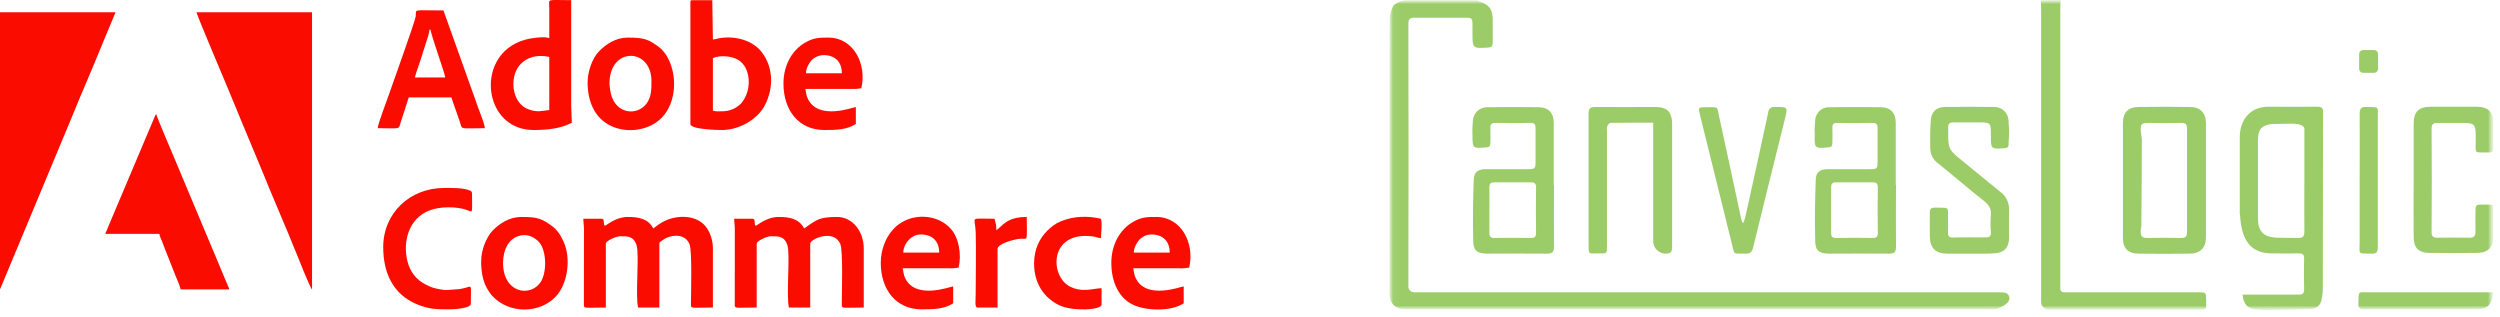
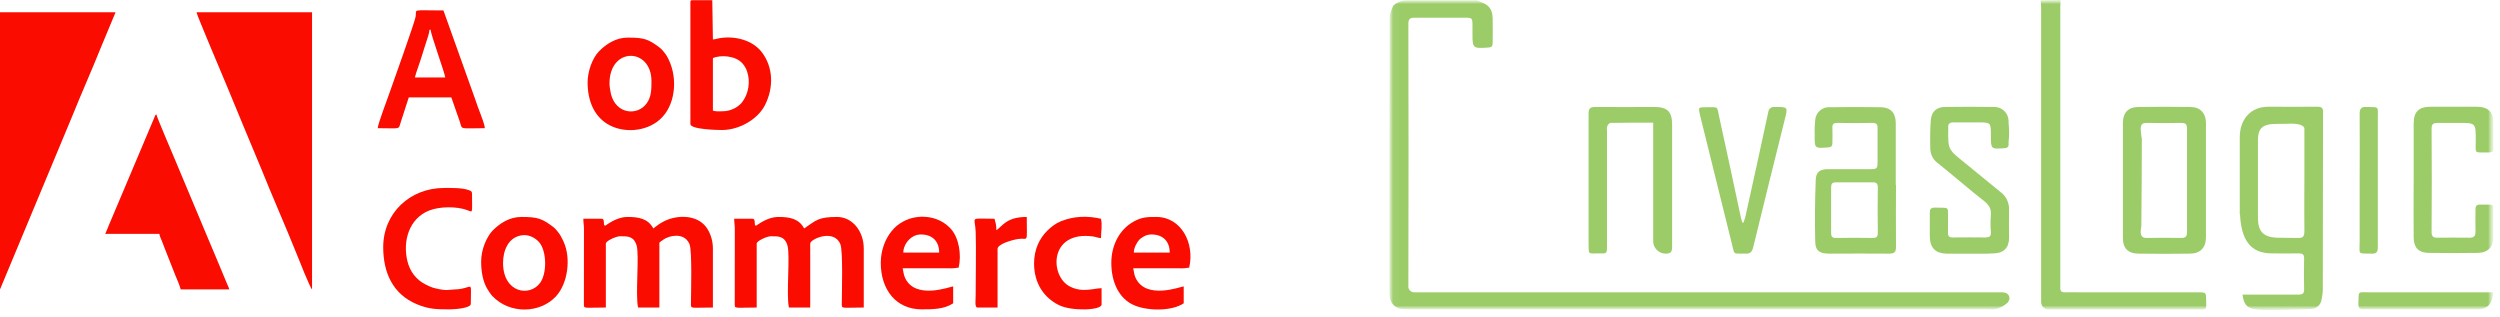
<svg xmlns="http://www.w3.org/2000/svg" width="315" height="40" viewBox="0 0 315 40" fill="none">
  <path fill-rule="evenodd" clip-rule="evenodd" d="M39.318 36.467V1.543H24.756C24.891 2.121 28.102 9.653 28.358 10.293C28.504 10.656 28.667 11.028 28.808 11.368L30.613 15.739C30.776 16.125 30.904 16.42 31.062 16.815L32.88 21.173C34.322 24.774 35.984 28.517 37.424 32.108C37.565 32.459 39.074 36.289 39.318 36.467V36.467Z" fill="#FA0C00" />
  <path fill-rule="evenodd" clip-rule="evenodd" d="M9.18278e-05 36.467L9.087 14.673C10.231 11.824 11.587 8.794 12.723 5.956L14.562 1.543H0V36.467H9.18278e-05Z" fill="#FA0C00" />
  <path fill-rule="evenodd" clip-rule="evenodd" d="M13.259 29.467H20.081C20.103 29.734 20.289 30.1 20.376 30.314C20.5 30.621 20.587 30.879 20.715 31.195L22.095 34.695C22.319 35.25 22.628 35.892 22.763 36.467H28.894C28.837 36.224 28.738 36.08 28.631 35.815L27.756 33.716C27.383 32.792 26.974 31.872 26.605 30.978C26.222 30.049 25.826 29.138 25.456 28.239L21.985 19.967C21.823 19.567 19.72 14.677 19.697 14.401C19.527 14.525 19.549 14.579 19.462 14.777C19.395 14.931 19.337 15.077 19.259 15.259C19.113 15.595 18.994 15.906 18.852 16.226L13.664 28.499C13.533 28.83 13.402 29.171 13.259 29.467H13.259Z" fill="#FA0C00" />
  <path fill-rule="evenodd" clip-rule="evenodd" d="M94.807 27.564H92.508C92.508 28.116 92.588 28.329 92.586 28.856L92.578 38.223C92.572 38.963 92.482 38.749 95.343 38.749V30.684C95.343 30.361 96.633 29.771 97.106 29.771C98.011 29.771 98.853 29.693 99.223 30.941C99.576 32.132 99.048 37.227 99.406 38.749H102.088V30.684C102.088 30.129 105.097 28.772 105.892 30.788C106.222 31.627 106.079 36.709 106.067 38.223C106.061 38.963 105.971 38.749 108.833 38.749V31.293C108.833 29.216 107.471 27.336 105.46 27.336C103.053 27.336 102.839 27.773 101.322 28.782C100.659 27.54 99.475 27.336 98.103 27.336C96.56 27.336 95.361 28.444 95.249 28.434C94.932 28.407 95.299 27.564 94.807 27.564V27.564Z" fill="#FA0C00" />
  <path fill-rule="evenodd" clip-rule="evenodd" d="M75.8 27.564H73.5C73.5 28.116 73.581 28.329 73.579 28.856L73.57 38.223C73.565 38.963 73.475 38.749 76.336 38.749V30.684C76.336 30.361 77.626 29.771 78.099 29.771C79.004 29.771 79.846 29.693 80.216 30.941C80.569 32.132 80.041 37.227 80.398 38.749H83.081V30.684C83.081 30.507 83.107 30.535 83.451 30.29C83.615 30.173 83.743 30.081 83.923 29.998C85.008 29.498 86.398 29.555 86.885 30.788C87.215 31.627 87.071 36.709 87.06 38.223C87.054 38.963 86.964 38.749 89.825 38.749V31.293C89.825 30.185 89.421 29.169 88.919 28.541C87.736 27.061 85.407 27.071 83.795 27.817C83.536 27.936 83.249 28.113 83.017 28.262L82.314 28.782C81.652 27.539 80.468 27.336 79.095 27.336C77.553 27.336 76.354 28.444 76.242 28.434C75.925 28.407 76.292 27.564 75.8 27.564V27.564Z" fill="#FA0C00" />
  <path fill-rule="evenodd" clip-rule="evenodd" d="M91.051 14.021C90.4 14.021 90.369 14.071 89.825 13.945V7.326C90.702 6.908 92.691 6.964 93.573 8.018C93.816 8.309 93.991 8.587 94.128 8.988C94.57 10.277 94.34 11.816 93.474 12.926C93.281 13.172 92.782 13.551 92.477 13.686C92.052 13.874 91.629 14.021 91.052 14.021H91.051ZM86.989 0.249V15.619C86.989 16.319 90.419 16.38 90.975 16.38C93.185 16.38 95.506 14.999 96.392 13.236C97.534 10.96 97.402 8.448 96.002 6.595C94.851 5.071 92.613 4.461 90.6 4.823C90.329 4.872 90.137 4.96 89.825 4.967L89.748 0.021H87.219C87.043 0.021 86.989 0.074 86.989 0.249L86.989 0.249Z" fill="#FA0C00" />
-   <path fill-rule="evenodd" clip-rule="evenodd" d="M64.686 10.597C64.686 7.937 66.816 6.62 69.208 7.173V13.869C68.38 13.937 67.708 14.211 66.556 13.763C65.334 13.288 64.686 11.999 64.686 10.597L64.686 10.597ZM69.208 4.815C68.594 4.522 66.762 4.839 66.234 4.982C65.377 5.215 64.614 5.591 63.984 6.096C60.13 9.189 61.638 16.38 67.216 16.38C68.938 16.38 70.612 16.219 72.044 15.467C72.044 14.589 71.968 13.995 71.968 13.108V0.021C68.742 0.021 69.204 -0.232 69.208 1.01L69.208 4.815V4.815Z" fill="#FA0C00" />
  <path fill-rule="evenodd" clip-rule="evenodd" d="M54.11 3.749H54.263C54.277 4.367 56.056 9.209 56.102 9.76H52.27C52.418 9.133 52.971 7.705 53.222 6.825C53.377 6.284 53.532 5.879 53.699 5.32C53.826 4.896 54.1 4.197 54.11 3.749L54.11 3.749ZM47.595 16.151C50.626 16.151 50.163 16.387 50.517 15.324L51.504 12.271H56.869L57.913 15.267C58.295 16.407 57.776 16.151 61.084 16.151C61.084 15.751 60.678 14.697 60.515 14.281C60.272 13.658 60.056 13.059 59.848 12.433L55.873 1.315C51.746 1.315 52.526 1.093 52.371 2.099C52.26 2.817 49.306 11.024 49.042 11.806C48.799 12.529 47.595 15.653 47.595 16.151V16.151Z" fill="#FA0C00" />
  <path fill-rule="evenodd" clip-rule="evenodd" d="M76.796 10.521C76.796 5.852 82.084 5.995 82.084 10.217C82.084 11.264 82.079 12.199 81.473 13.034C80.335 14.605 77.64 14.43 76.982 11.858C76.902 11.547 76.796 10.85 76.796 10.521ZM74.037 10.369C74.037 12.641 74.83 14.821 76.947 15.849C78.999 16.845 81.845 16.477 83.446 14.764C85.233 12.85 85.396 9.42 84.025 7.072C83.852 6.776 83.426 6.235 83.159 6.031C81.708 4.927 81.165 4.738 79.095 4.738C77.625 4.738 76.394 5.526 75.472 6.468C74.62 7.338 74.037 9.037 74.037 10.369Z" fill="#FA0C00" />
  <path fill-rule="evenodd" clip-rule="evenodd" d="M63.383 33.119C63.383 31.606 64.03 29.828 65.857 29.634C66.621 29.553 67.418 29.934 67.926 30.512C68.897 31.617 68.939 34.42 68.061 35.632C66.73 37.468 63.383 36.887 63.383 33.119V33.119ZM60.624 32.967C60.624 34.191 60.834 35.511 61.451 36.483C61.613 36.736 61.825 37.077 62.022 37.286C64.243 39.641 68.058 39.476 70.033 37.362C71.568 35.719 71.941 32.56 71.047 30.533C70.913 30.229 70.787 29.969 70.613 29.67C70.44 29.374 70.014 28.832 69.746 28.628C68.295 27.525 67.752 27.336 65.683 27.336C64.212 27.336 62.981 28.124 62.059 29.065C61.656 29.478 61.296 30.143 61.061 30.737C60.818 31.352 60.624 32.142 60.624 32.967V32.967Z" fill="#FA0C00" />
  <path fill-rule="evenodd" clip-rule="evenodd" d="M48.285 31.14C48.285 34.355 49.496 37.076 52.532 38.337C54.092 38.985 55.07 38.977 56.715 38.977C57.38 38.977 59.321 38.815 59.321 38.293C59.321 35.427 59.619 36.131 58.097 36.392C57.82 36.44 57.67 36.456 57.329 36.467C56.431 36.494 56.4 36.686 54.921 36.346C54.356 36.216 54.083 36.072 53.649 35.858C52.451 35.268 51.653 34.215 51.334 32.908C50.714 30.374 51.543 27.537 54.064 26.53C55.399 25.997 57.571 25.986 58.884 26.48C59.624 26.757 59.475 26.954 59.475 24.445C59.475 24.125 59.386 24.082 59.164 23.992C58.306 23.642 56.917 23.684 55.949 23.684C51.666 23.684 48.285 26.835 48.285 31.141V31.14Z" fill="#FA0C00" />
  <path fill-rule="evenodd" clip-rule="evenodd" d="M145.084 29.543C146.541 29.543 147.384 30.412 147.384 31.825H142.862C142.862 31.231 143.219 30.608 143.505 30.257C143.637 30.094 143.977 29.861 144.161 29.767C144.415 29.636 144.687 29.543 145.084 29.543V29.543ZM140.026 33.119C140.026 35.508 140.961 37.662 142.97 38.49C144.674 39.191 147.629 39.226 149.147 38.217V36.086C148.741 36.12 144.395 37.815 143.091 35.022C142.885 34.583 142.902 34.302 142.785 33.804L148.996 33.806C149.416 33.806 149.505 33.735 149.836 33.727C150.557 30.655 148.846 27.336 145.698 27.336C144.562 27.336 143.879 27.342 142.837 27.92C141.078 28.897 140.026 30.871 140.026 33.119V33.119Z" fill="#FA0C00" />
-   <path fill-rule="evenodd" clip-rule="evenodd" d="M103.774 6.945C105.23 6.945 106.073 7.814 106.073 9.228H101.552C101.552 8.633 101.909 8.01 102.194 7.659C102.509 7.272 103.176 6.945 103.774 6.945ZM98.716 10.521C98.716 13.934 100.67 16.38 103.851 16.38C105.264 16.38 106.704 16.372 107.836 15.619V13.488C107.431 13.522 103.085 15.218 101.78 12.424C101.575 11.985 101.592 11.704 101.475 11.206L107.686 11.208C108.106 11.208 108.195 11.137 108.526 11.13C109.247 8.057 107.535 4.738 104.387 4.738C103.251 4.738 102.569 4.744 101.527 5.323C99.767 6.299 98.716 8.274 98.716 10.521Z" fill="#FA0C00" />
  <path fill-rule="evenodd" clip-rule="evenodd" d="M116.037 29.543C117.493 29.543 118.336 30.412 118.336 31.825H113.814C113.814 31.017 114.369 30.148 115.113 29.767C115.368 29.636 115.64 29.543 116.037 29.543ZM110.978 33.119C110.978 36.531 112.933 38.977 116.113 38.977C117.527 38.977 118.966 38.969 120.099 38.216V36.086C119.694 36.12 115.347 37.815 114.043 35.022C113.838 34.583 113.855 34.302 113.738 33.803L119.948 33.806C120.368 33.806 120.457 33.735 120.789 33.727C121.177 32.072 120.815 29.955 119.811 28.839C118.24 27.09 115.587 26.923 113.79 27.92C113.144 28.278 112.784 28.587 112.334 29.138C111.577 30.062 110.978 31.485 110.978 33.118L110.978 33.119Z" fill="#FA0C00" />
  <path fill-rule="evenodd" clip-rule="evenodd" d="M130.293 33.195C130.293 35.654 131.501 37.498 133.434 38.446C135.082 39.255 138.8 39.096 138.8 38.369V36.314C137.834 36.314 136.398 36.924 134.802 36.099C132.227 34.767 132.186 29.047 137.706 29.791C138.038 29.836 138.379 29.992 138.723 29.999C138.723 29.187 138.914 28.376 138.723 27.564C137.012 27.169 135.303 27.224 133.674 27.878C133.01 28.144 132.452 28.58 131.959 29.067C131.02 29.996 130.293 31.368 130.293 33.195V33.195Z" fill="#FA0C00" />
  <path fill-rule="evenodd" clip-rule="evenodd" d="M125.541 29.01C125.541 28.255 125.443 28.13 125.311 27.564C122.005 27.564 122.876 27.21 122.937 29.236C123.006 31.503 122.935 34.773 122.935 37.151C122.935 37.885 122.789 38.749 123.165 38.749H125.694V31.369C125.694 30.731 127.592 30.21 128.33 30.106C129.598 29.927 129.373 30.832 129.373 27.336C126.787 27.336 126.318 28.494 125.541 29.01Z" fill="#FA0C00" />
  <g clip-path="url(#clip0_7253_638)">
    <mask id="mask0_7253_638" style="mask-type:luminance" maskUnits="userSpaceOnUse" x="175" y="0" width="140" height="40">
      <path d="M314.203 0H175.037V39.064H314.203V0Z" fill="white" />
    </mask>
    <g mask="url(#mask0_7253_638)">
      <mask id="mask1_7253_638" style="mask-type:luminance" maskUnits="userSpaceOnUse" x="175" y="0" width="140" height="40">
        <path d="M314.203 0H175.037V39.064H314.203V0Z" fill="white" />
      </mask>
      <g mask="url(#mask1_7253_638)">
-         <path d="M299.129 9.177H297.762C297.475 9.177 297.253 8.953 297.253 8.667V6.819C297.253 6.532 297.475 6.309 297.762 6.309H299.129C299.415 6.309 299.637 6.532 299.637 6.819V8.667C299.637 8.953 299.383 9.177 299.129 9.177Z" fill="#9BCC68" />
        <path d="M252.539 36.866C252.475 36.866 252.443 36.866 252.379 36.834C252.348 36.834 252.316 36.834 252.284 36.834H178.567H178.186C177.804 36.834 177.454 36.515 177.454 36.133C177.486 25.108 177.486 14.052 177.454 3.027C177.454 2.39 177.645 2.231 178.249 2.231C180.316 2.231 182.383 2.231 184.451 2.231C185.532 2.231 185.532 2.231 185.532 3.346V4.111C185.532 6.118 185.532 6.118 187.535 5.991C187.917 5.959 188.076 5.831 188.076 5.449C188.076 4.397 188.108 3.346 188.076 2.295C188.044 1.116 187.567 0.574 186.422 0.192C186.295 0.128 186.168 0.032 185.85 0.032H177.263C177.009 0.032 176.754 0.064 176.5 0.16C176.182 0.255 175.641 0.542 175.514 0.797C175.228 1.371 175.037 2.008 175.069 2.645C175.037 13.893 175.037 25.172 175.037 36.452C175.037 36.77 175.037 37.089 175.101 37.439C175.228 38.268 175.864 38.873 176.691 38.937C177.072 38.969 177.422 38.969 177.804 38.969H250.503C250.821 39.001 251.171 39.001 251.489 38.937C251.521 38.937 251.585 38.905 251.616 38.905C252.125 38.746 252.57 38.491 252.952 38.14C253.047 38.045 253.111 37.886 253.174 37.726C253.27 37.344 252.984 36.898 252.539 36.866Z" fill="#9BCC68" />
        <path d="M277.026 36.834H262.048C261.444 36.834 260.839 36.802 260.235 36.834C259.726 36.865 259.567 36.642 259.599 36.196C259.599 36.005 259.599 35.814 259.599 35.623V0.892C259.599 0.574 259.631 0.287 259.631 0L257.118 0.032C257.151 0.35 257.182 0.669 257.182 0.988V38.044C257.182 38.586 257.595 39 258.136 39H276.74C278.14 39 277.98 39.128 277.98 37.79C277.949 36.834 277.949 36.834 277.026 36.834Z" fill="#9BCC68" />
        <path d="M291.974 13.446C289.938 13.478 287.871 13.446 285.836 13.446C283.451 13.446 282.21 15.167 282.21 17.302V27.02H282.242C282.401 30.142 283.482 31.927 286.25 31.927C287.394 31.927 288.539 31.959 289.652 31.927C290.129 31.927 290.32 32.054 290.32 32.564C290.288 33.87 290.288 35.177 290.32 36.483C290.32 36.993 290.097 37.12 289.652 37.12C288.603 37.12 287.553 37.12 286.504 37.12H282.561C282.688 38.299 283.133 38.841 284.119 38.968C284.85 39.064 285.613 39.096 286.345 39.064C287.935 39.032 289.557 39 291.147 38.937C291.847 38.937 292.419 38.427 292.515 37.758C292.61 37.311 292.673 36.897 292.673 36.451C292.705 29.059 292.673 21.635 292.705 14.243C292.737 13.637 292.578 13.446 291.974 13.446ZM289.525 29.983C288.635 29.951 287.776 29.983 286.885 29.951C285.2 29.887 284.5 29.155 284.5 27.466C284.5 24.821 284.5 22.145 284.5 19.5C284.5 18.895 284.5 18.289 284.5 17.684C284.5 16.378 284.882 15.613 286.758 15.613C288.635 15.613 287.744 15.581 288.73 15.581C289.557 15.581 290.352 15.772 290.352 16.218C290.352 18.417 290.352 20.584 290.352 22.782C290.352 24.917 290.32 27.02 290.352 29.155C290.352 29.76 290.193 30.015 289.525 29.983Z" fill="#9BCC68" />
        <path d="M269.49 31.958C271.621 31.99 273.783 31.99 275.914 31.958C277.218 31.958 277.949 31.225 277.949 29.919C277.949 25.108 277.949 20.328 277.949 15.517C277.949 14.242 277.218 13.478 275.977 13.478C273.815 13.446 271.652 13.446 269.49 13.478C268.154 13.478 267.486 14.179 267.486 15.517C267.486 17.907 267.486 20.265 267.486 22.654C267.486 25.044 267.486 27.434 267.486 29.855C267.454 31.289 268.122 31.958 269.49 31.958ZM270.476 15.485C271.939 15.517 273.401 15.517 274.864 15.485C275.405 15.485 275.564 15.676 275.564 16.218C275.564 18.417 275.564 20.583 275.564 22.782C275.564 24.917 275.564 27.083 275.564 29.218C275.564 29.728 275.437 29.983 274.864 29.983C273.401 29.951 271.939 29.951 270.476 29.983C269.744 29.983 269.617 29.569 269.808 28.485C269.84 24.789 269.872 21.189 269.872 17.524C269.649 16.059 269.585 15.485 270.476 15.485Z" fill="#9BCC68" />
-         <path d="M185.594 15.103C185.531 15.74 185.499 16.346 185.531 16.983C185.531 18.704 185.531 18.704 187.248 18.576C187.63 18.544 187.789 18.417 187.789 18.035C187.789 17.397 187.821 16.728 187.789 16.091C187.757 15.645 187.948 15.486 188.393 15.486C189.888 15.517 191.351 15.517 192.845 15.486C193.322 15.486 193.481 15.645 193.481 16.123C193.481 17.461 193.481 18.831 193.481 20.169C193.481 21.316 193.481 21.316 192.305 21.316C190.619 21.316 188.902 21.316 187.216 21.316C186.23 21.316 185.722 21.667 185.69 22.655C185.594 25.267 185.563 27.848 185.626 30.461C185.658 31.64 186.199 31.959 187.439 31.959C189.919 31.959 192.4 31.927 194.912 31.959C195.58 31.959 195.803 31.799 195.803 31.098C195.771 28.486 195.803 25.873 195.803 23.292H195.771C195.771 20.679 195.771 18.066 195.771 15.486C195.771 14.243 195.135 13.542 193.927 13.51C191.764 13.478 189.601 13.478 187.439 13.51C186.485 13.478 185.69 14.179 185.594 15.103ZM193.545 29.346C193.545 29.792 193.386 29.983 192.941 29.983C191.382 29.951 189.824 29.951 188.266 29.983C187.821 29.983 187.662 29.792 187.662 29.346C187.662 28.39 187.662 27.434 187.662 26.478C187.662 25.522 187.693 24.566 187.662 23.611C187.662 23.164 187.789 22.973 188.266 22.973C189.824 22.973 191.382 22.973 192.941 22.973C193.386 22.973 193.545 23.164 193.545 23.611C193.513 25.522 193.513 27.434 193.545 29.346Z" fill="#9BCC68" />
        <path d="M230.341 18.576C230.722 18.544 230.882 18.417 230.882 18.035C230.882 17.397 230.913 16.728 230.882 16.091C230.85 15.645 231.04 15.486 231.486 15.486C232.98 15.517 234.443 15.517 235.938 15.486C236.415 15.486 236.574 15.645 236.574 16.123C236.574 17.461 236.574 18.831 236.574 20.169C236.574 21.316 236.574 21.316 235.397 21.316C233.712 21.316 231.994 21.316 230.309 21.316C229.323 21.316 228.814 21.667 228.782 22.655C228.687 25.267 228.655 27.848 228.719 30.461C228.751 31.64 229.291 31.959 230.531 31.959C233.012 31.959 235.493 31.927 238.005 31.959C238.673 31.959 238.896 31.799 238.896 31.098C238.864 28.486 238.896 25.873 238.896 23.292H238.864C238.864 20.679 238.864 18.066 238.864 15.486C238.864 14.243 238.228 13.542 237.019 13.51C234.857 13.478 232.694 13.478 230.531 13.51C229.61 13.446 228.782 14.179 228.719 15.103C228.655 15.74 228.624 16.346 228.655 16.983C228.624 18.704 228.624 18.704 230.341 18.576ZM236.606 29.346C236.606 29.792 236.447 29.983 236.001 29.983C234.443 29.951 232.885 29.951 231.327 29.983C230.85 29.983 230.722 29.792 230.722 29.346C230.722 28.39 230.722 27.434 230.722 26.478C230.722 25.522 230.722 24.566 230.722 23.61C230.722 23.164 230.85 22.973 231.327 22.973C232.885 22.973 234.443 22.973 236.001 22.973C236.447 22.973 236.606 23.164 236.606 23.61C236.574 25.522 236.574 27.434 236.606 29.346Z" fill="#9BCC68" />
        <path d="M201.528 31.927C202.482 31.959 202.482 31.927 202.482 30.971V16.601C202.45 16.378 202.45 16.123 202.514 15.9C202.577 15.741 202.768 15.486 202.927 15.486C204.676 15.454 206.425 15.454 208.302 15.454V30.398C208.302 31.258 209.001 31.927 209.828 31.959C210.464 31.959 210.687 31.799 210.687 31.13C210.687 25.969 210.687 20.839 210.687 15.677C210.687 14.084 210.083 13.478 208.493 13.478C206.012 13.478 203.531 13.51 201.019 13.478C200.351 13.478 200.16 13.669 200.16 14.339C200.16 19.755 200.16 25.204 200.16 30.621C200.192 32.15 200.001 31.927 201.528 31.927Z" fill="#9BCC68" />
        <path d="M245.255 31.958C246.209 31.958 247.163 31.958 248.117 31.958C249.135 31.958 250.184 31.99 251.202 31.927C252.474 31.895 253.142 31.225 253.142 29.951C253.142 28.772 253.11 27.593 253.142 26.446C253.173 25.586 252.792 24.725 252.092 24.216C250.534 22.973 249.008 21.667 247.449 20.424C245.477 18.831 245.446 18.831 245.477 16.282C245.477 16.218 245.477 16.154 245.477 16.059C245.446 15.581 245.668 15.421 246.145 15.421C247.163 15.421 248.181 15.421 249.198 15.421C250.852 15.421 250.852 15.421 250.852 17.078C250.852 18.799 250.852 18.799 252.569 18.672C253.015 18.64 253.142 18.448 253.078 17.907C253.173 17.11 253.173 16.282 253.078 15.485C253.078 15.39 253.11 15.294 253.078 15.198C253.046 14.211 252.22 13.446 251.234 13.478C249.198 13.446 247.131 13.446 245.096 13.478C244.015 13.478 243.379 14.051 243.283 15.103C243.188 16.345 243.188 17.556 243.219 18.799C243.251 19.532 243.633 20.201 244.237 20.615C246.177 22.176 248.054 23.801 249.994 25.331C250.598 25.809 250.916 26.287 250.852 27.083C250.789 27.816 250.789 28.517 250.852 29.25C250.884 29.792 250.661 29.919 250.152 29.919C248.817 29.887 247.449 29.919 246.114 29.919C245.637 29.951 245.414 29.792 245.446 29.282C245.446 28.772 245.446 28.262 245.446 27.752C245.414 25.904 245.764 26.223 243.792 26.159C243.251 26.159 243.156 26.382 243.156 26.828C243.156 27.816 243.156 28.836 243.156 29.823C243.188 31.257 243.887 31.927 245.255 31.958Z" fill="#9BCC68" />
        <path d="M312.485 25.777C312.04 25.777 311.913 25.968 311.913 26.351C311.913 27.307 311.881 28.262 311.913 29.218C311.913 29.76 311.69 29.951 311.181 29.951C309.814 29.919 308.447 29.951 307.078 29.951C306.571 29.951 306.38 29.76 306.38 29.25C306.412 24.885 306.412 20.552 306.38 16.186C306.38 15.613 306.634 15.486 307.143 15.486C308.033 15.486 308.924 15.486 309.782 15.486C311.944 15.486 311.944 15.486 311.944 17.652C311.944 19.468 311.659 19.181 313.535 19.213C314.076 19.213 314.234 19.022 314.203 18.512C314.171 17.588 314.203 16.664 314.203 15.709C314.203 14.115 313.567 13.446 311.976 13.446C310.101 13.446 308.223 13.446 306.315 13.446C304.758 13.446 304.122 14.052 304.122 15.613C304.122 17.971 304.122 20.329 304.122 22.655C304.122 25.076 304.09 27.53 304.122 29.983C304.153 31.226 304.758 31.831 305.966 31.863C308.065 31.895 310.164 31.895 312.231 31.863C313.503 31.831 314.171 31.098 314.171 29.824C314.171 28.995 314.171 28.135 314.171 27.307C314.139 25.522 314.585 25.809 312.485 25.777Z" fill="#9BCC68" />
        <path d="M218.191 30.62C218.605 32.245 218.287 31.895 219.909 31.958C220.513 31.99 220.736 31.767 220.895 31.194C222.199 25.841 223.534 20.456 224.87 15.103C225.283 13.446 225.315 13.478 223.598 13.478C223.566 13.478 223.534 13.478 223.502 13.478C223.121 13.478 222.835 13.764 222.803 14.115C221.88 18.385 220.958 22.654 220.004 26.924C219.941 27.306 219.813 27.657 219.686 28.039H219.527C219.464 27.784 219.368 27.561 219.336 27.338C218.446 23.196 217.587 19.086 216.665 14.943C216.283 13.255 216.633 13.541 214.98 13.51C213.962 13.51 213.962 13.51 214.216 14.561C215.552 19.914 216.856 25.267 218.191 30.62Z" fill="#9BCC68" />
        <path d="M298.778 31.959C299.446 31.991 299.605 31.767 299.605 31.13C299.605 25.713 299.605 20.329 299.605 14.944C299.605 13.287 299.828 13.542 298.174 13.478C297.506 13.446 297.316 13.701 297.316 14.338C297.348 17.142 297.316 19.914 297.316 22.718C297.316 25.299 297.316 27.88 297.316 30.461C297.284 32.213 297.093 31.895 298.778 31.959Z" fill="#9BCC68" />
        <path d="M298.587 36.834C296.997 36.834 297.22 36.579 297.155 38.3C297.155 38.841 297.347 38.969 297.856 38.969C302.625 38.969 307.364 38.969 312.135 38.969C313.407 38.969 314.043 38.331 314.138 36.834H313.279C308.382 36.834 303.485 36.834 298.587 36.834Z" fill="#9BCC68" />
      </g>
    </g>
  </g>
  <defs>
    <clipPath id="clip0_7253_638">
      <rect width="139.166" height="39.064" fill="white" transform="translate(175.037)" />
    </clipPath>
  </defs>
</svg>